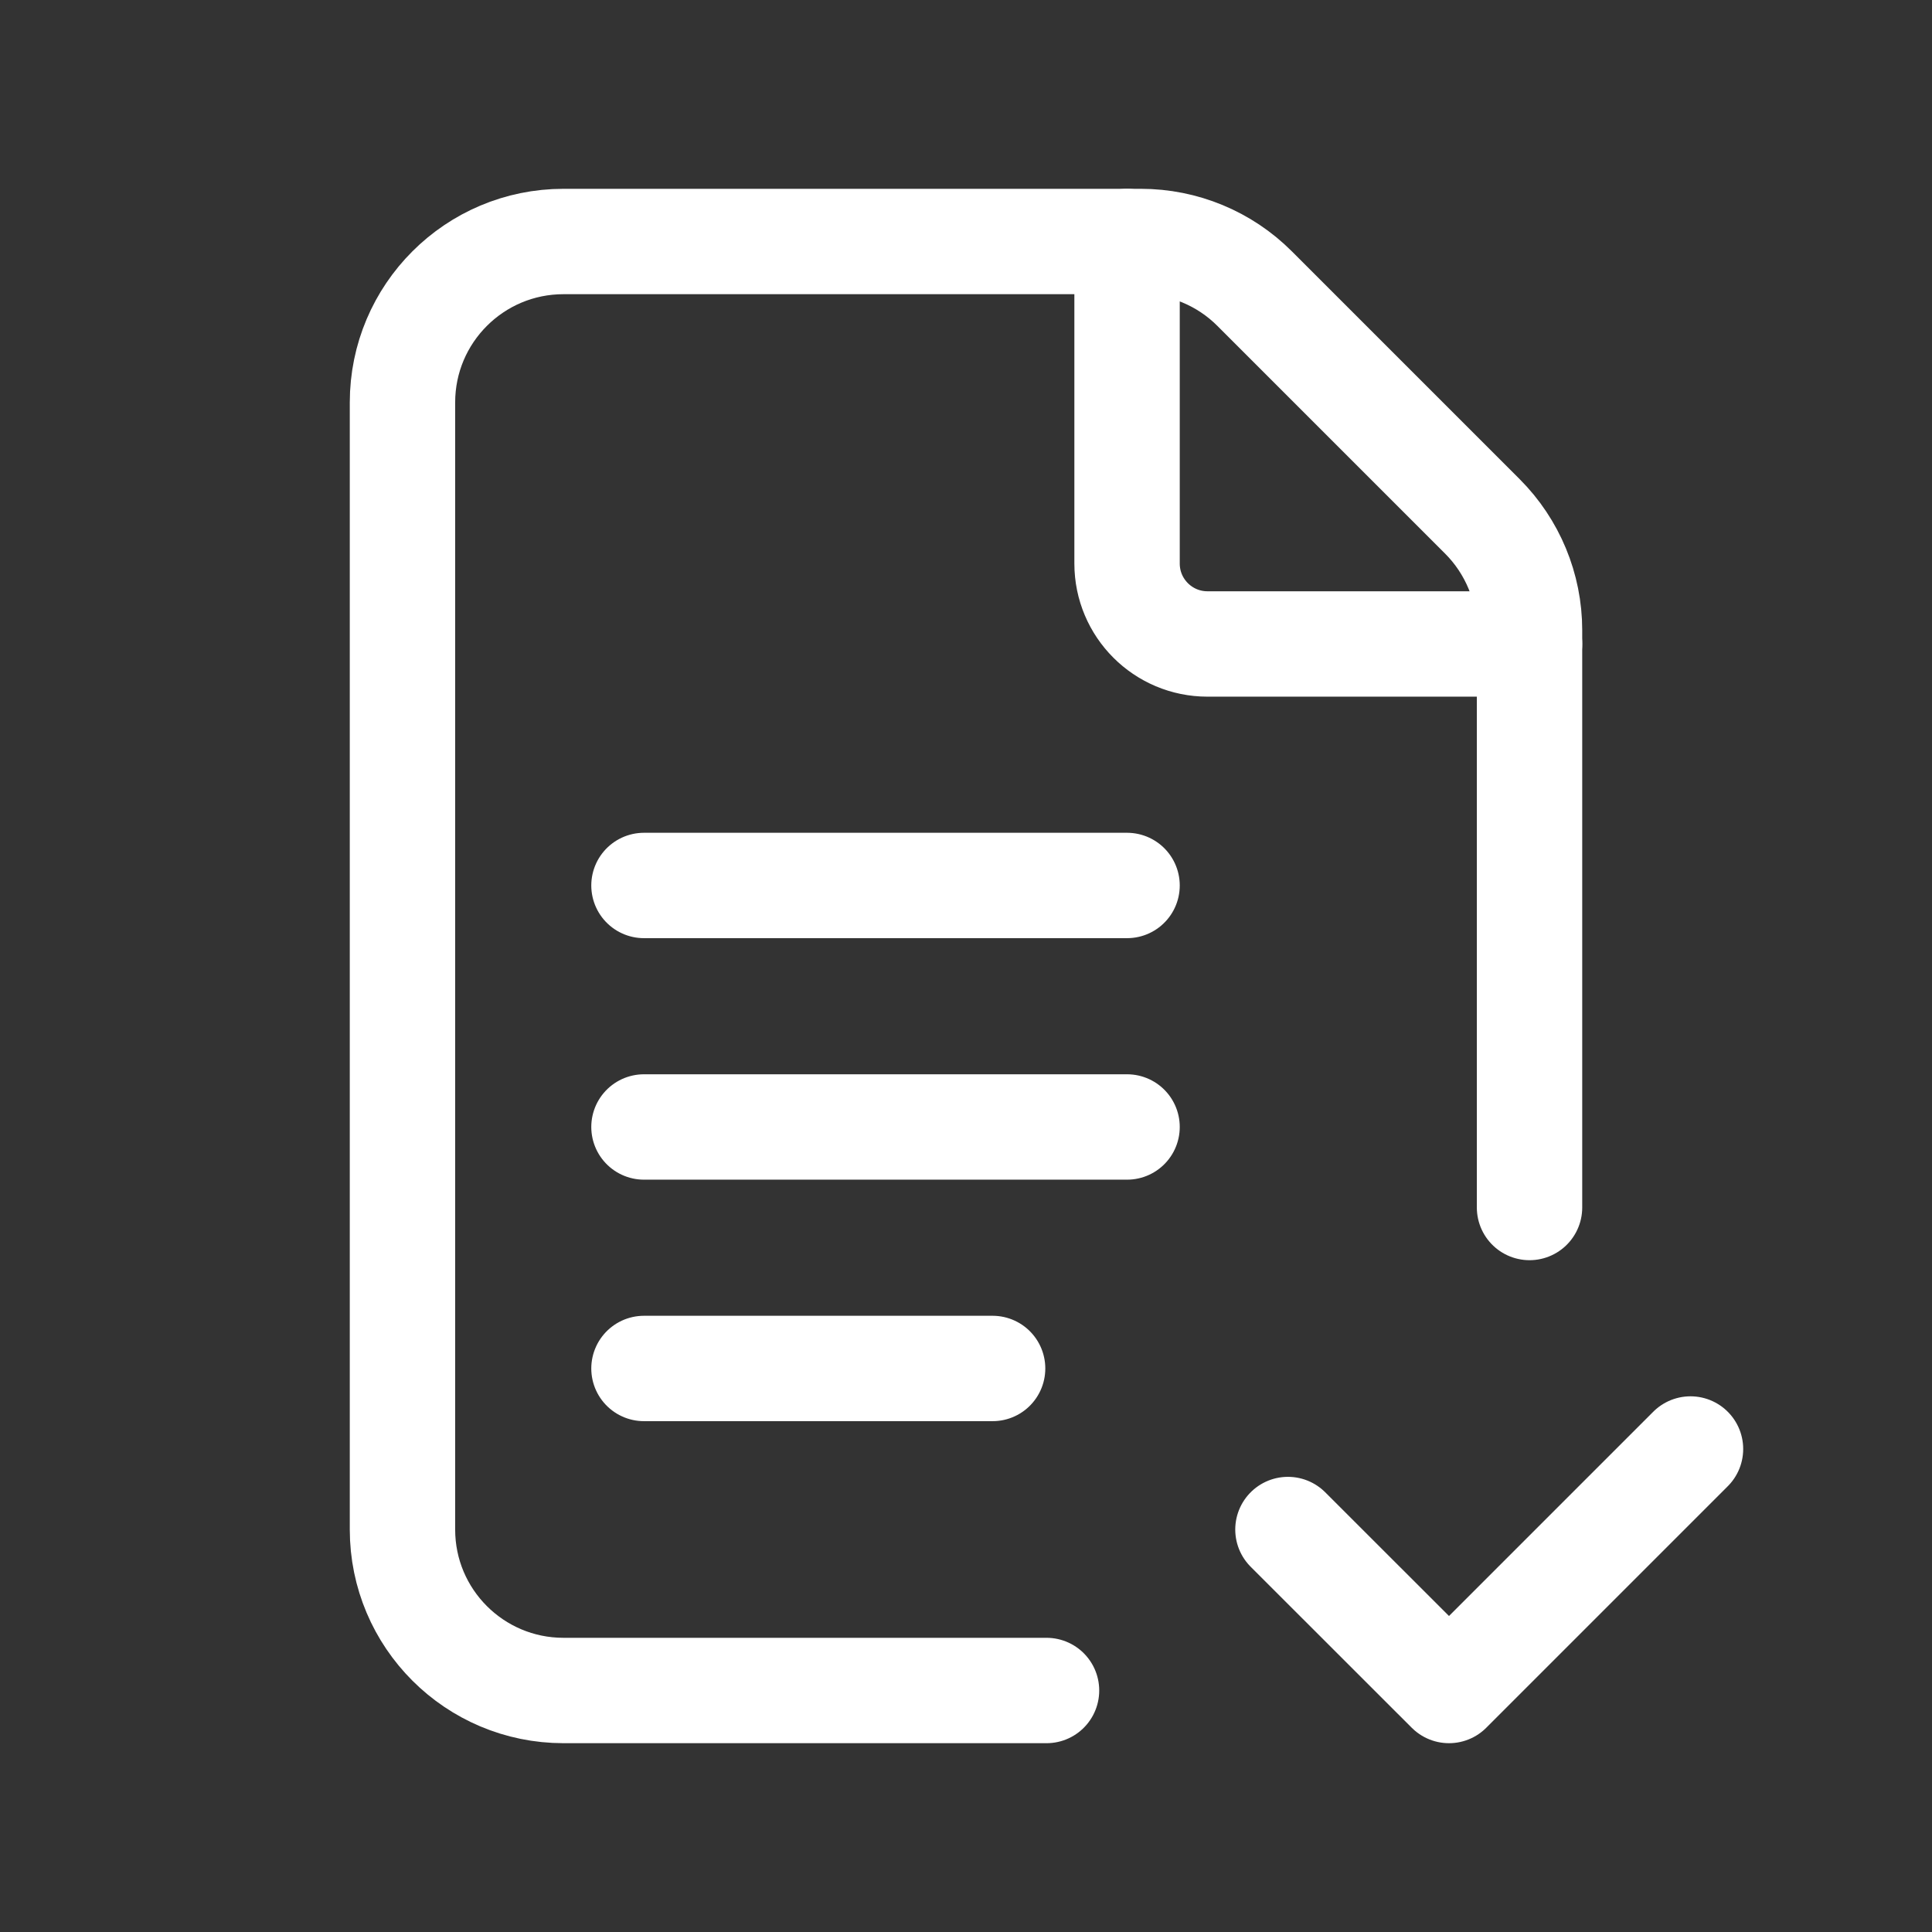
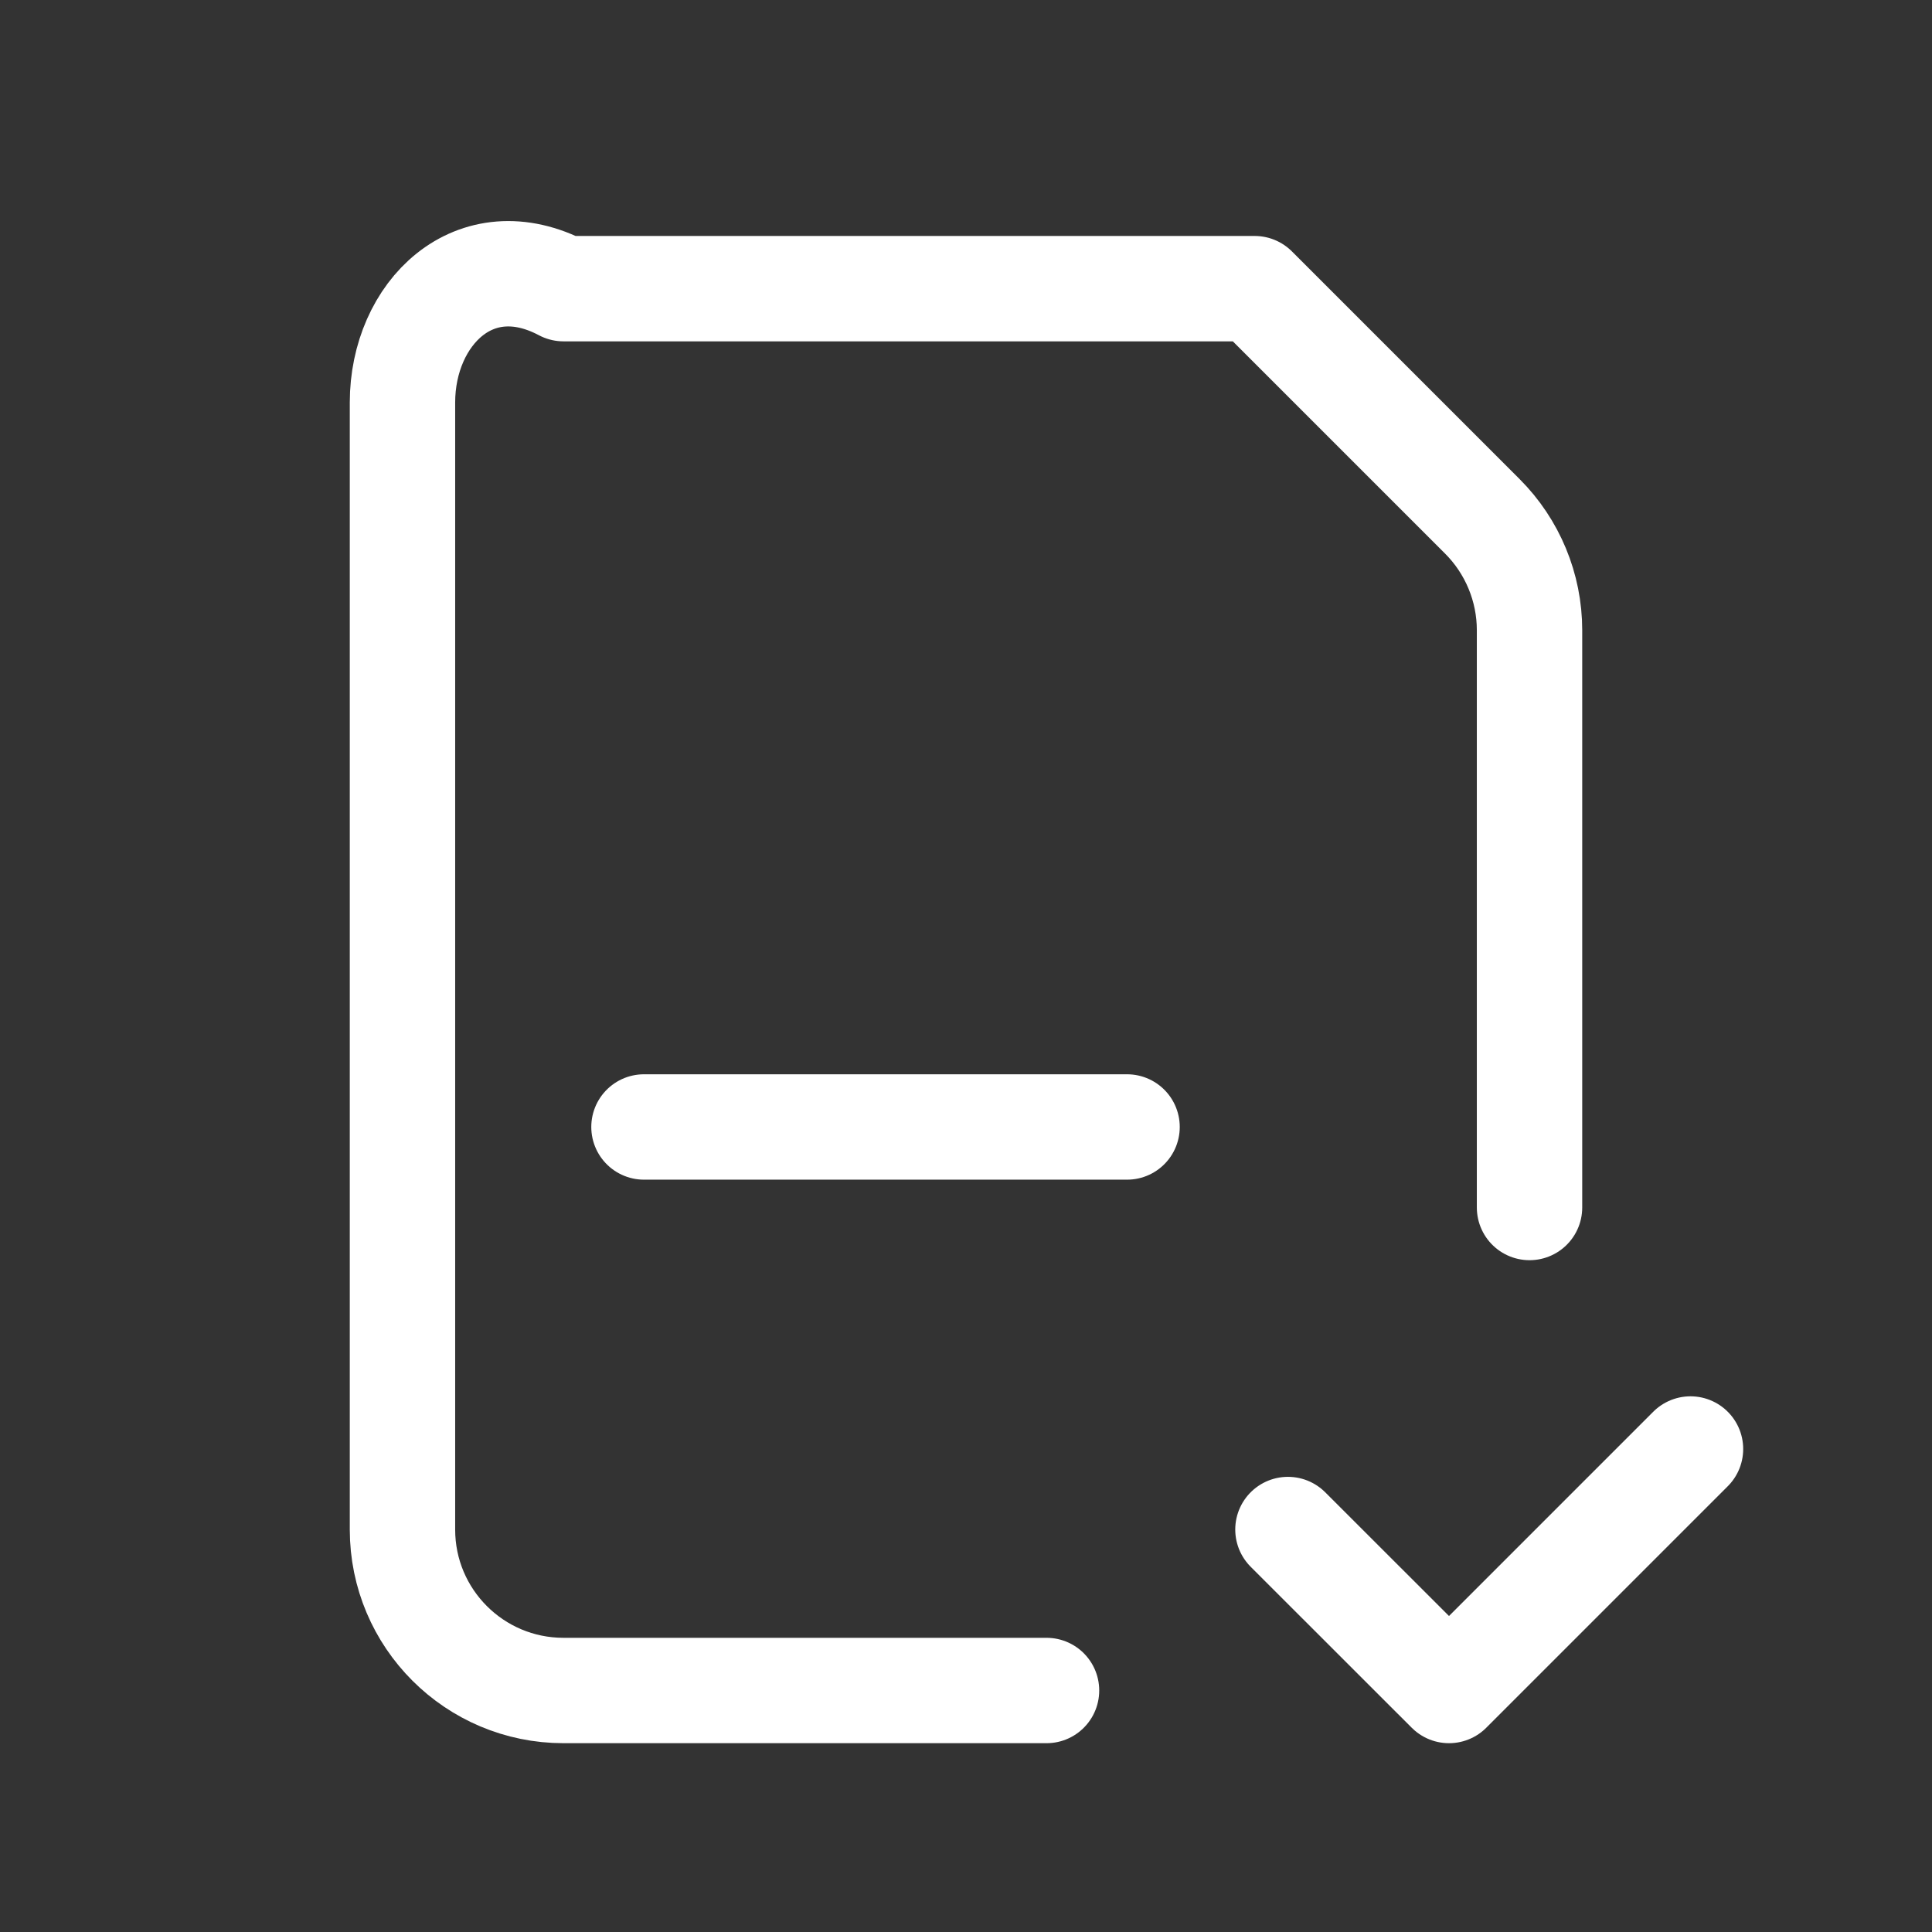
<svg xmlns="http://www.w3.org/2000/svg" width="22" height="22" viewBox="0 0 22 22" fill="none">
  <rect x="0" y="0" width="22" height="22" fill="#333333" stroke="none" />
-   <path d="M17.417 13.75V7.176C17.417 6.69 17.223 6.223 16.88 5.88L14.287 3.287C13.944 2.943 13.477 2.75 12.991 2.75H6.417C5.404 2.75 4.583 3.57 4.583 4.583V17.417C4.583 18.43 5.404 19.25 6.417 19.25H11.917" stroke="white" stroke-width="1.2" stroke-linecap="round" stroke-linejoin="round" />
+   <path d="M17.417 13.75V7.176C17.417 6.69 17.223 6.223 16.88 5.88L14.287 3.287H6.417C5.404 2.75 4.583 3.57 4.583 4.583V17.417C4.583 18.43 5.404 19.25 6.417 19.25H11.917" stroke="white" stroke-width="1.2" stroke-linecap="round" stroke-linejoin="round" />
  <path d="M19.25 16.5L16.5 19.25L14.666 17.417" stroke="white" stroke-width="1.2" stroke-linecap="round" stroke-linejoin="round" />
-   <path d="M7.333 10.083H12.834" stroke="white" stroke-width="1.2" stroke-linecap="round" stroke-linejoin="round" />
  <path d="M7.333 12.833H12.834" stroke="white" stroke-width="1.2" stroke-linecap="round" stroke-linejoin="round" />
-   <path d="M7.333 15.583H11.303" stroke="white" stroke-width="1.2" stroke-linecap="round" stroke-linejoin="round" />
-   <path d="M17.417 7.333H13.75C13.244 7.333 12.834 6.923 12.834 6.417V2.75" stroke="white" stroke-width="1.2" stroke-linecap="round" stroke-linejoin="round" />
</svg>